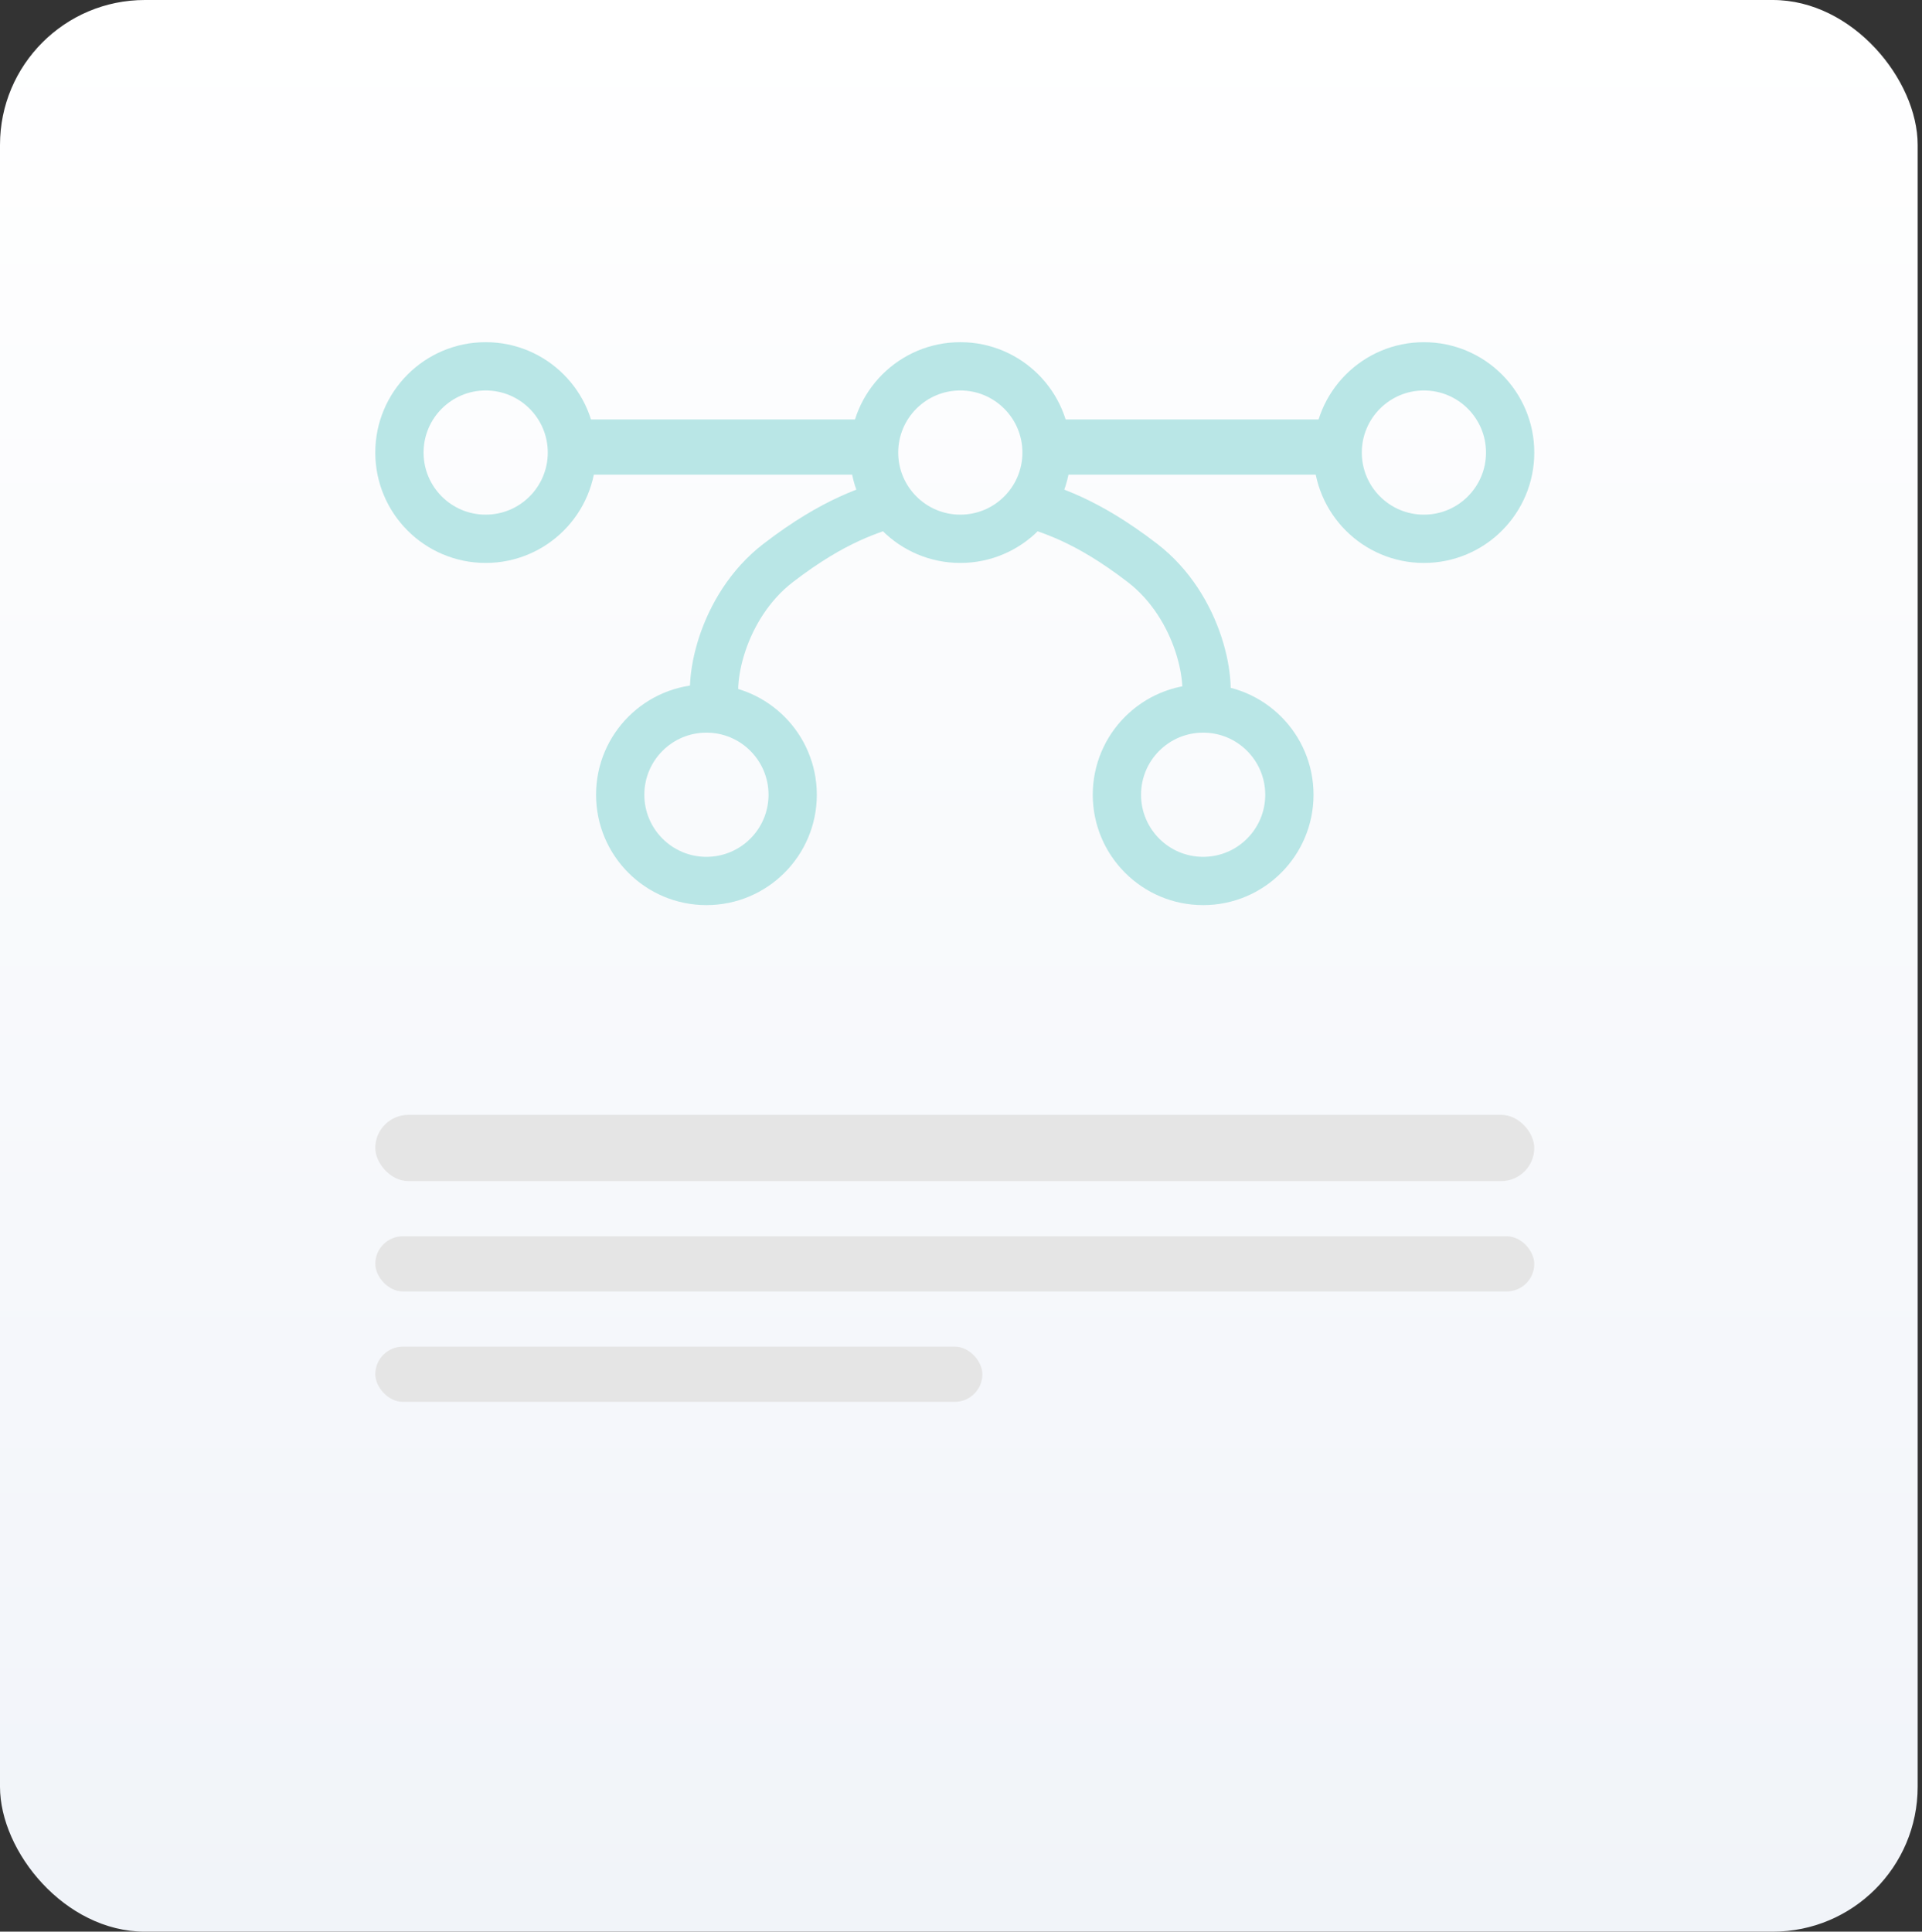
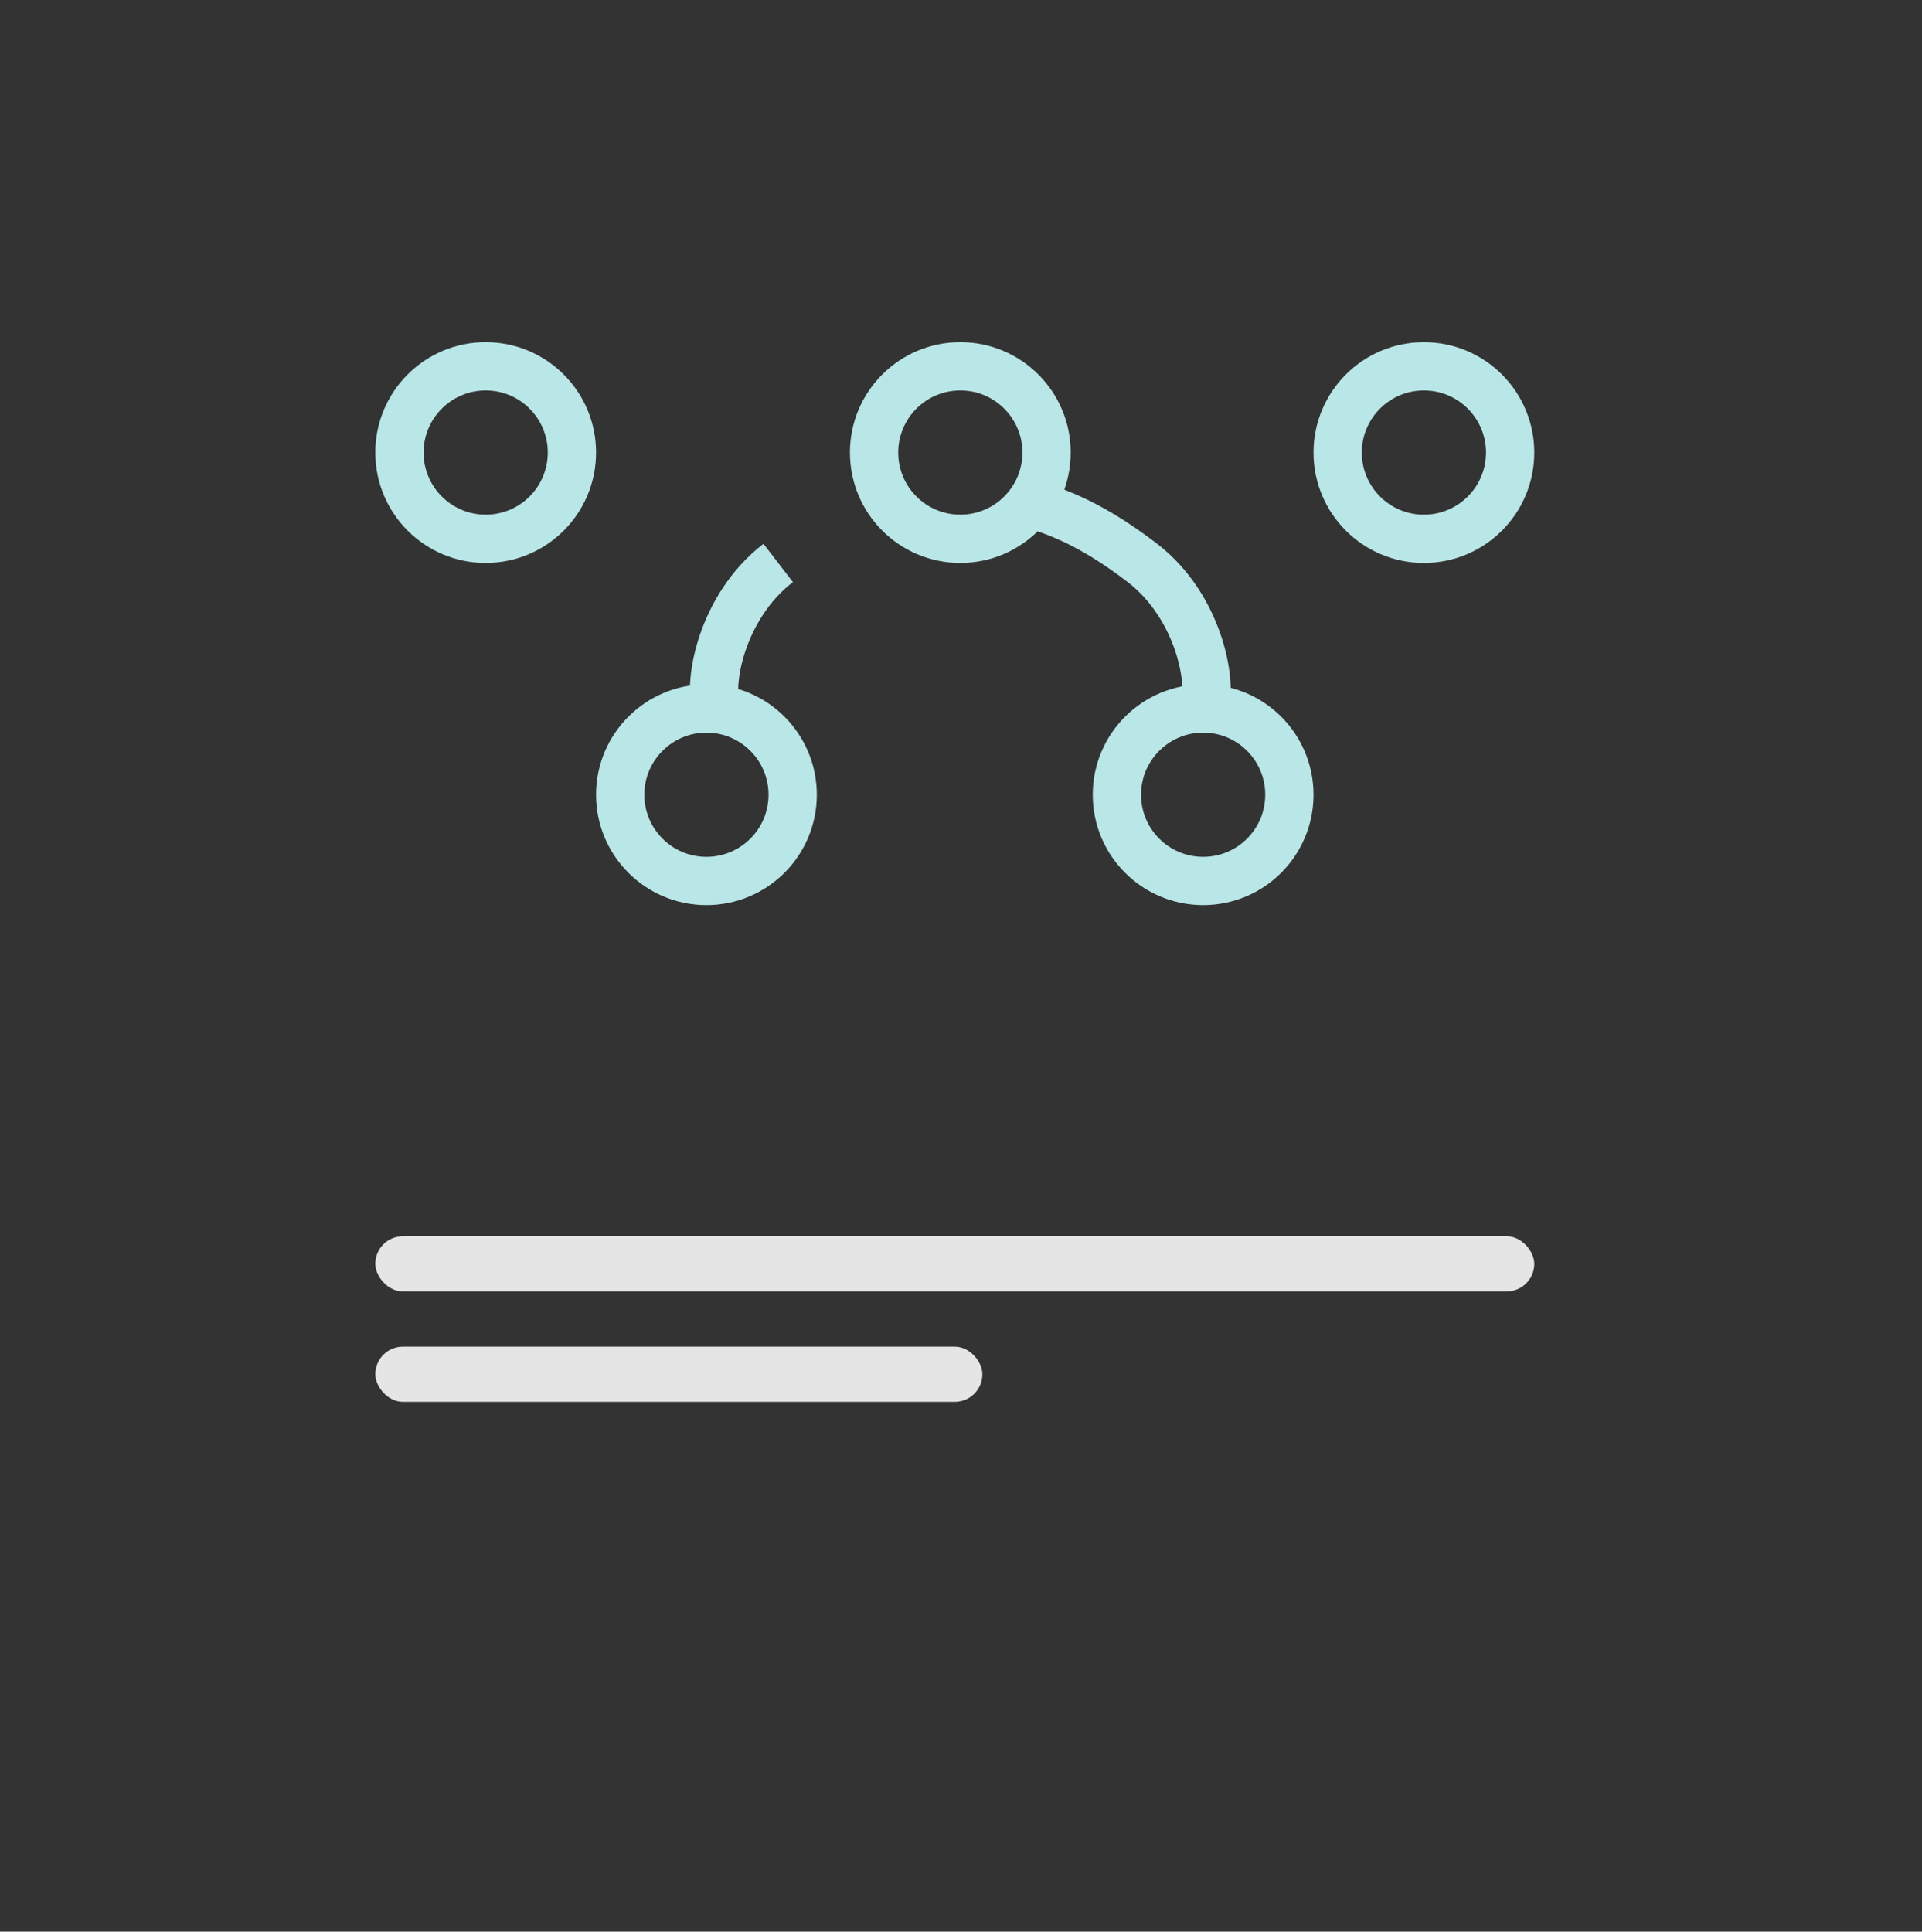
<svg xmlns="http://www.w3.org/2000/svg" width="199" height="200" viewBox="0 0 199 200" fill="none">
  <rect x="0" y="0" width="199" height="200" fill="#333333" stroke="none" />
-   <rect width="198.551" height="200" rx="15" fill="url(#paint0_linear_18_7)" />
-   <rect x="58.286" y="43.429" width="33.143" height="5.714" rx="2.857" fill="#B9E6E6" />
-   <path d="M74.286 73.714C73.143 71.048 74.629 62.857 80.571 58.286C86.514 53.714 90.286 52.762 92.571 52" stroke="#B9E6E6" stroke-width="5" />
+   <path d="M74.286 73.714C73.143 71.048 74.629 62.857 80.571 58.286" stroke="#B9E6E6" stroke-width="5" />
  <path d="M124.571 73.714C125.714 71.048 124.229 62.857 118.286 58.286C112.343 53.714 108.571 52.762 106.286 52" stroke="#B9E6E6" stroke-width="5" />
  <circle cx="99.429" cy="46.857" r="8.929" stroke="#B9E6E6" stroke-width="5" />
  <circle cx="73.143" cy="82.286" r="8.929" stroke="#B9E6E6" stroke-width="5" />
  <circle cx="124.571" cy="82.286" r="8.929" stroke="#B9E6E6" stroke-width="5" />
  <circle cx="50.286" cy="46.857" r="8.929" stroke="#B9E6E6" stroke-width="5" />
-   <rect width="33.143" height="5.714" rx="2.857" transform="matrix(-1 0 0 1 139.429 43.429)" fill="#B9E6E6" />
  <circle cx="11.429" cy="11.429" r="8.929" transform="matrix(-1 0 0 1 158.857 35.429)" stroke="#B9E6E6" stroke-width="5" />
-   <rect x="38.857" y="115.429" width="120" height="6.857" rx="3.429" fill="#E5E5E5" />
  <rect x="38.857" y="139.429" width="62.857" height="5.714" rx="2.857" fill="#E5E5E5" />
  <rect x="38.857" y="128" width="120" height="5.714" rx="2.857" fill="#E5E5E5" />
  <defs>
    <linearGradient id="paint0_linear_18_7" x1="99.275" y1="0" x2="99.275" y2="200" gradientUnits="userSpaceOnUse">
      <stop stop-color="white" />
      <stop offset="1" stop-color="#F1F4F9" />
    </linearGradient>
  </defs>
</svg>